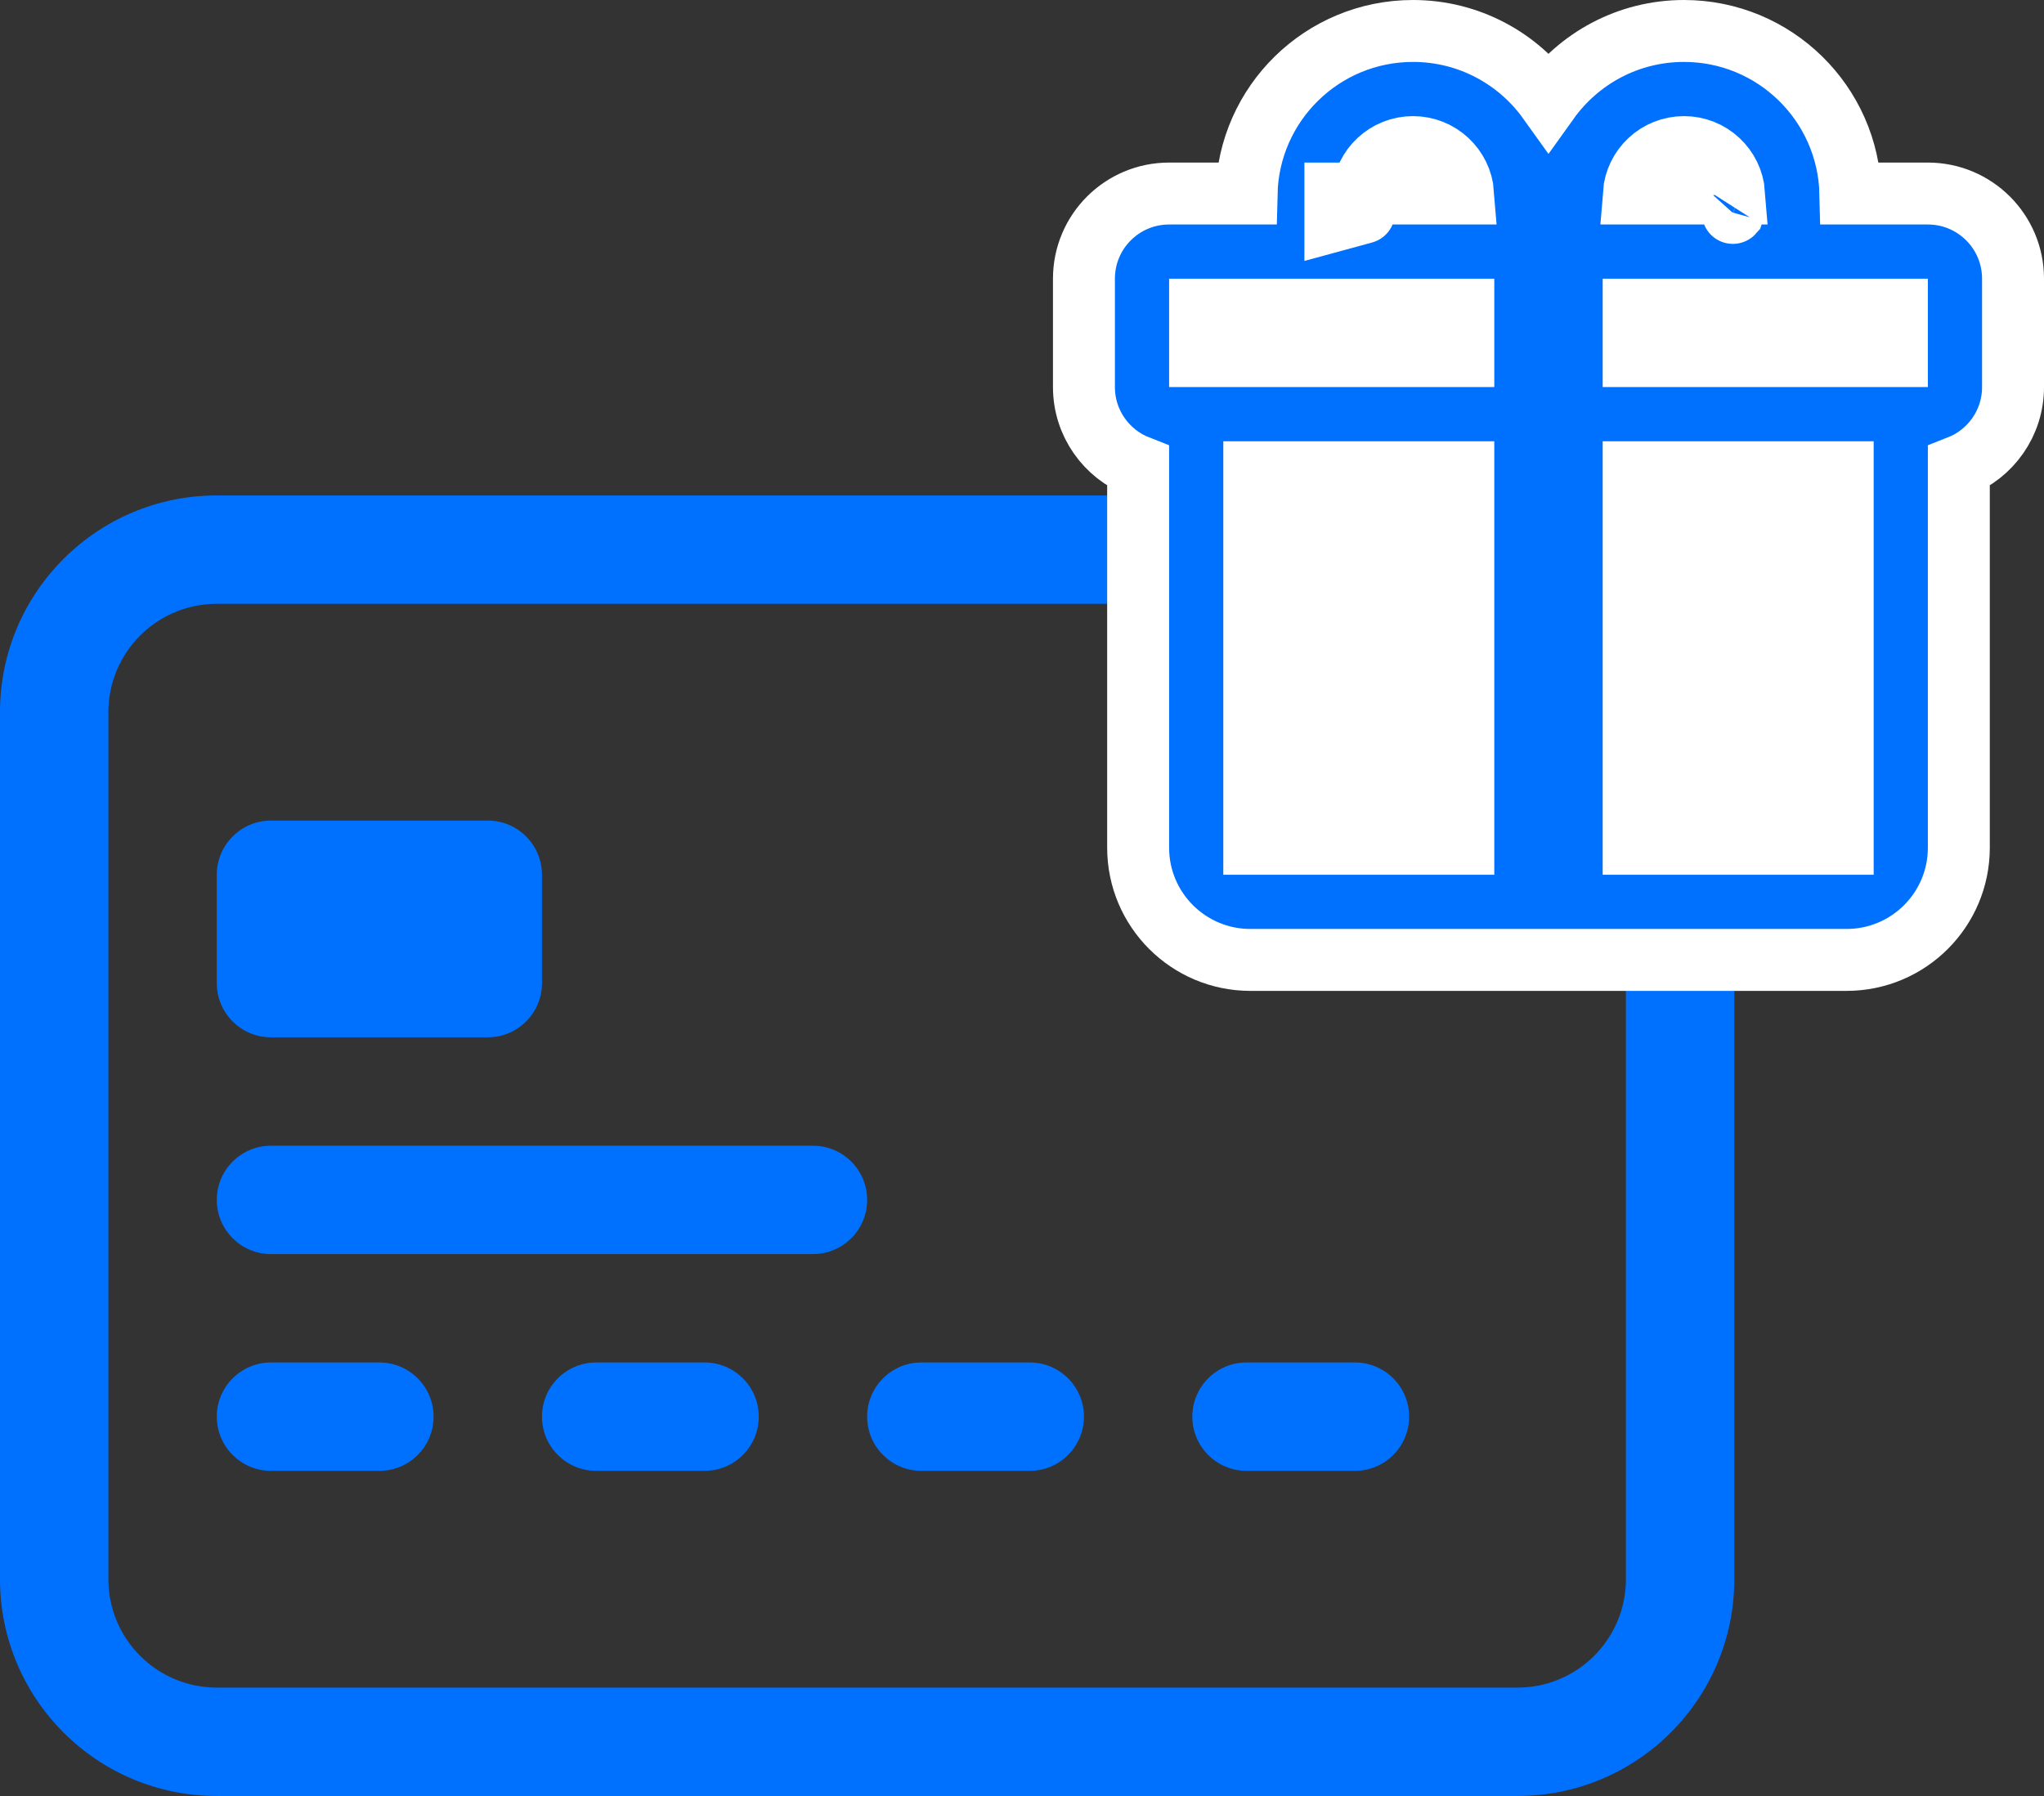
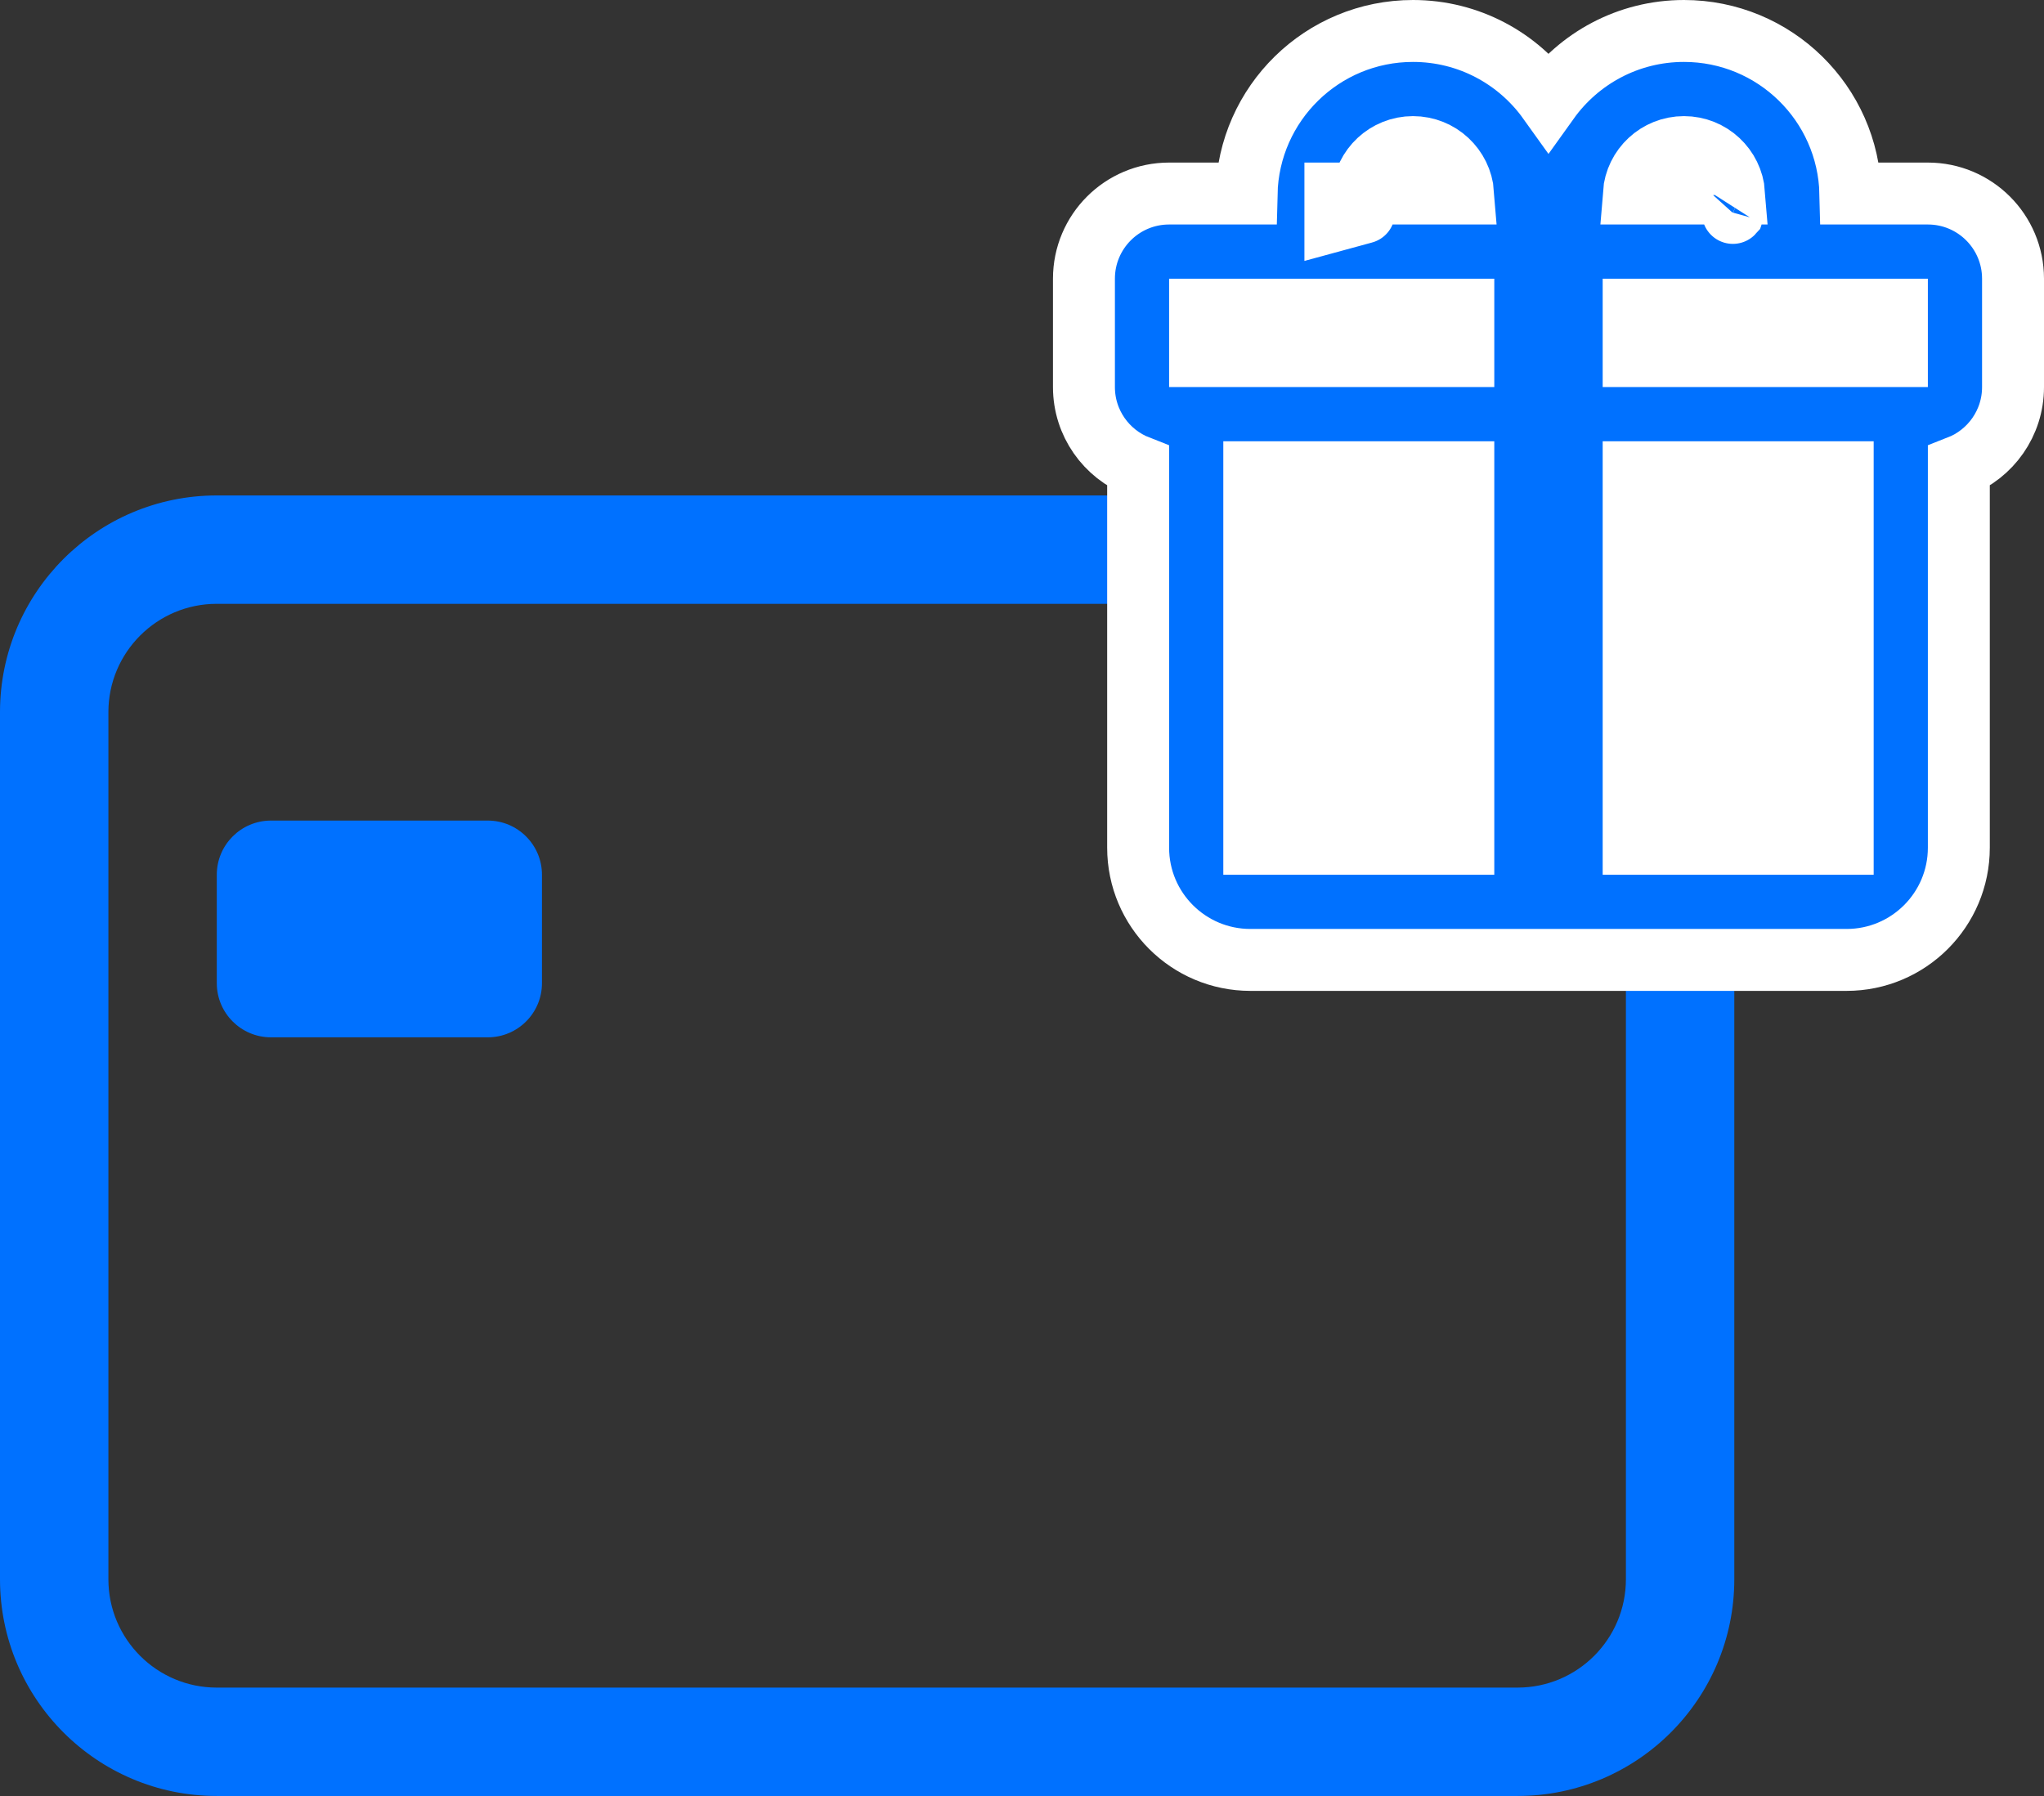
<svg xmlns="http://www.w3.org/2000/svg" width="66" height="58" viewBox="0 0 66 58" fill="none">
  <rect x="0" y="0" width="66" height="58" fill="#333333" stroke="none" />
  <path d="M49 19.5C50.933 19.5 52.5 21.067 52.5 23L52.5 51C52.5 52.933 50.933 54.5 49 54.5L7 54.5C5.067 54.5 3.5 52.933 3.5 51L3.5 23C3.5 21.067 5.067 19.5 7 19.5L49 19.5ZM7 16C3.134 16 -5.64072e-09 19.134 -1.25989e-08 23L-6.29944e-08 51C-6.99526e-08 54.866 3.134 58 7 58L49 58C52.866 58 56 54.866 56 51L56 23C56 19.134 52.866 16 49 16L7 16Z" fill="#0071FF" />
  <path d="M7 28.25C7 27.284 7.784 26.5 8.75 26.5L15.75 26.5C16.716 26.5 17.5 27.284 17.5 28.25L17.5 31.75C17.5 32.717 16.716 33.5 15.75 33.5L8.75 33.5C7.784 33.5 7 32.717 7 31.75L7 28.25Z" fill="#0071FF" />
-   <path d="M7 38.75C7 37.783 7.784 37 8.75 37L26.25 37C27.216 37 28 37.783 28 38.75C28 39.717 27.216 40.5 26.25 40.5L8.75 40.5C7.784 40.5 7 39.717 7 38.75ZM7 45.75C7 44.783 7.784 44 8.75 44L12.25 44C13.216 44 14 44.783 14 45.75C14 46.717 13.216 47.5 12.25 47.5L8.75 47.5C7.784 47.5 7 46.717 7 45.75ZM17.5 45.75C17.5 44.783 18.284 44 19.25 44L22.75 44C23.716 44 24.5 44.783 24.5 45.75C24.5 46.717 23.716 47.5 22.75 47.5L19.25 47.5C18.284 47.5 17.5 46.717 17.5 45.75ZM28 45.75C28 44.783 28.784 44 29.75 44L33.25 44C34.217 44 35 44.783 35 45.75C35 46.717 34.217 47.5 33.25 47.5L29.75 47.5C28.784 47.5 28 46.717 28 45.75ZM38.5 45.75C38.5 44.783 39.283 44 40.25 44L43.75 44C44.717 44 45.5 44.783 45.5 45.75C45.5 46.717 44.717 47.5 43.75 47.5L40.25 47.5C39.283 47.5 38.5 46.717 38.5 45.75Z" fill="#0071FF" />
  <rect x="39" y="11" width="22" height="19" fill="white" />
  <path d="M44.042 6.866C44.045 6.873 44.047 6.877 44.046 6.876C44.046 6.876 44.046 6.875 44.045 6.873C44.045 6.871 44.044 6.869 44.043 6.866C44.043 6.866 44.043 6.866 44.043 6.866L44.042 6.866M44.042 6.866L44.005 6.25M44.042 6.866C44.042 6.866 44.042 6.866 44.042 6.866M44.042 6.866L44.037 6.868L44.037 6.868M44.042 6.866C44.042 6.866 44.042 6.866 44.042 6.866L44.037 6.868M44.042 6.866L44.037 6.868M44.037 6.868L43.119 7.118V6.375V6.25H44.005M44.005 6.25H47.245C47.181 5.411 46.48 4.75 45.625 4.75C44.77 4.75 44.069 5.411 44.005 6.25ZM55.957 6.866C55.957 6.866 55.957 6.866 55.957 6.866L55.958 6.866M55.957 6.866L55.958 6.866M55.957 6.866C55.955 6.873 55.954 6.876 55.954 6.876C55.953 6.877 55.955 6.873 55.958 6.866M55.957 6.866L55.958 6.866M55.958 6.866C55.958 6.866 55.958 6.866 55.958 6.866M55.958 6.866L55.963 6.868L55.958 6.866C55.958 6.866 55.958 6.866 55.958 6.866ZM35 12.5C35 13.666 35.726 14.662 36.75 15.062L36.75 27.375C36.75 29.377 38.373 31 40.375 31H59.625C61.627 31 63.25 29.377 63.25 27.375V15.062C64.274 14.662 65 13.666 65 12.5V9C65 7.481 63.769 6.25 62.25 6.25H59.749C59.682 3.339 57.302 1 54.375 1C52.571 1 50.975 1.889 50 3.252C49.025 1.889 47.429 1 45.625 1C42.698 1 40.318 3.339 40.251 6.25H37.75C36.231 6.25 35 7.481 35 9V12.5ZM54.375 4.75C55.23 4.75 55.931 5.411 55.995 6.25H52.755C52.819 5.411 53.52 4.75 54.375 4.75ZM47.25 11.5H38.75V10H47.25V11.5ZM61.25 11.5H52.75V10H61.25V11.5ZM52.75 27.25V15.25H59.5V27.25H52.75ZM40.5 15.25H47.25V27.25H40.5V15.25Z" fill="#0071FF" stroke="white" stroke-width="2" />
</svg>